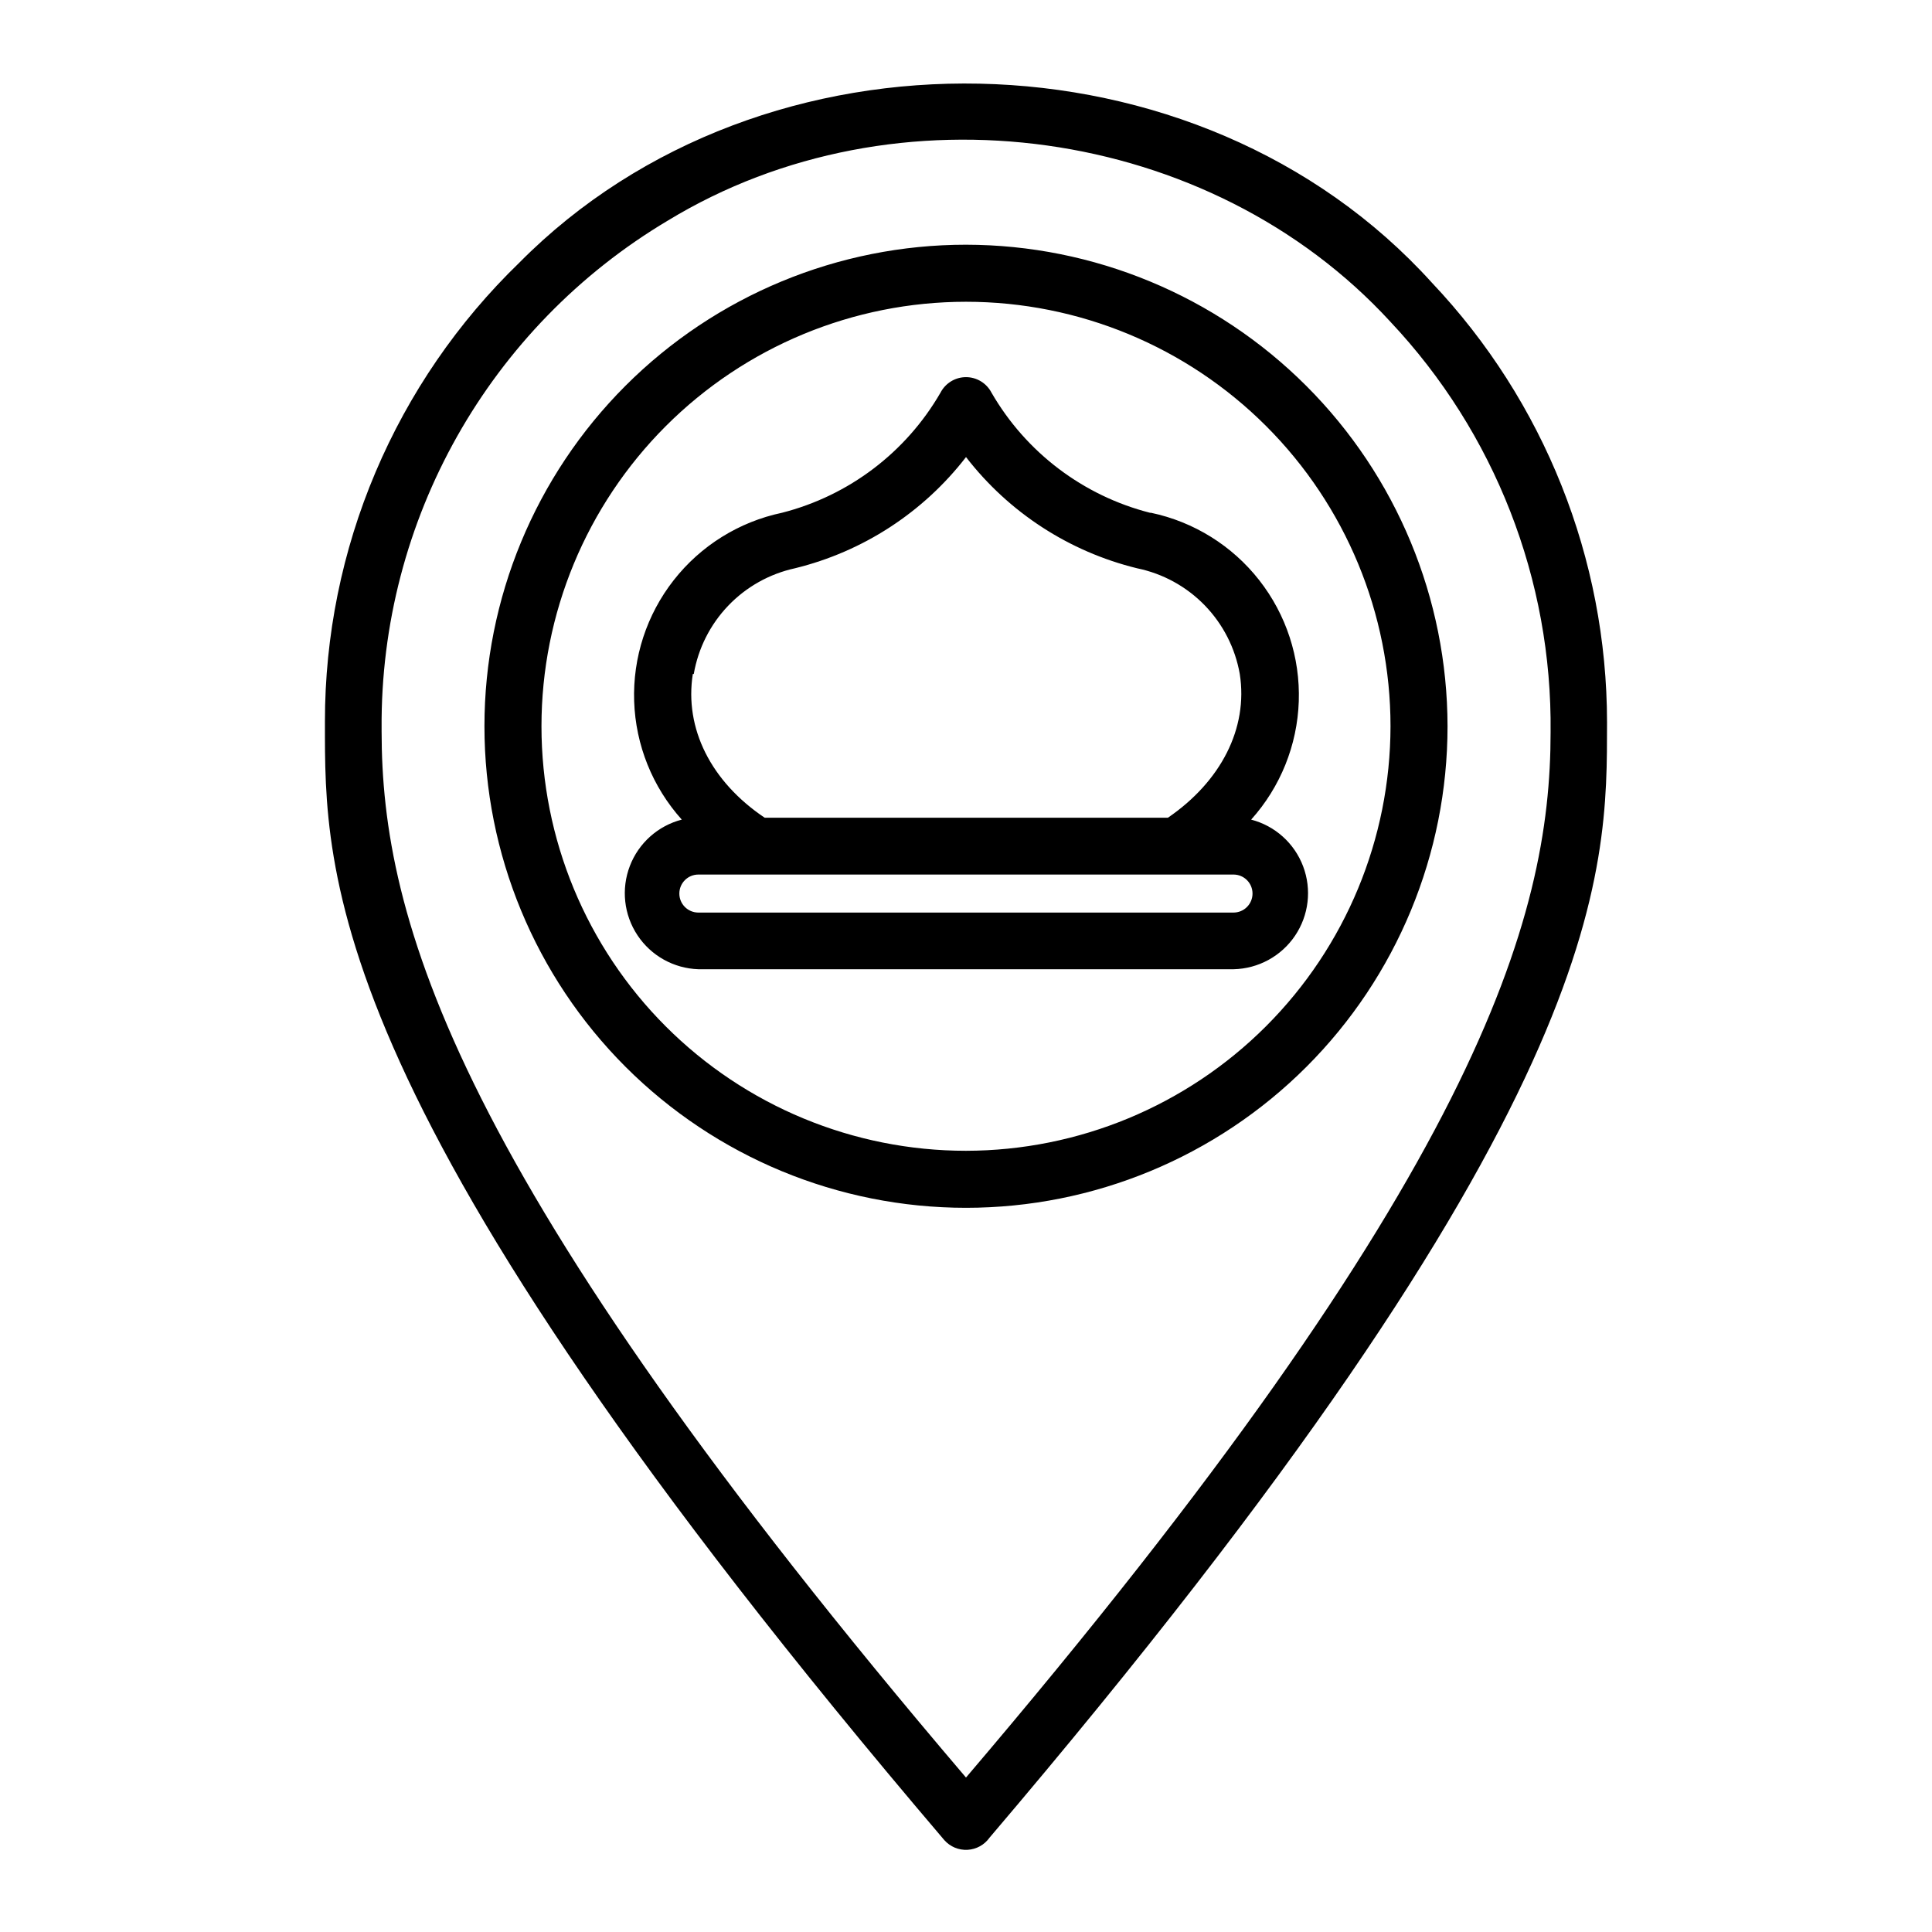
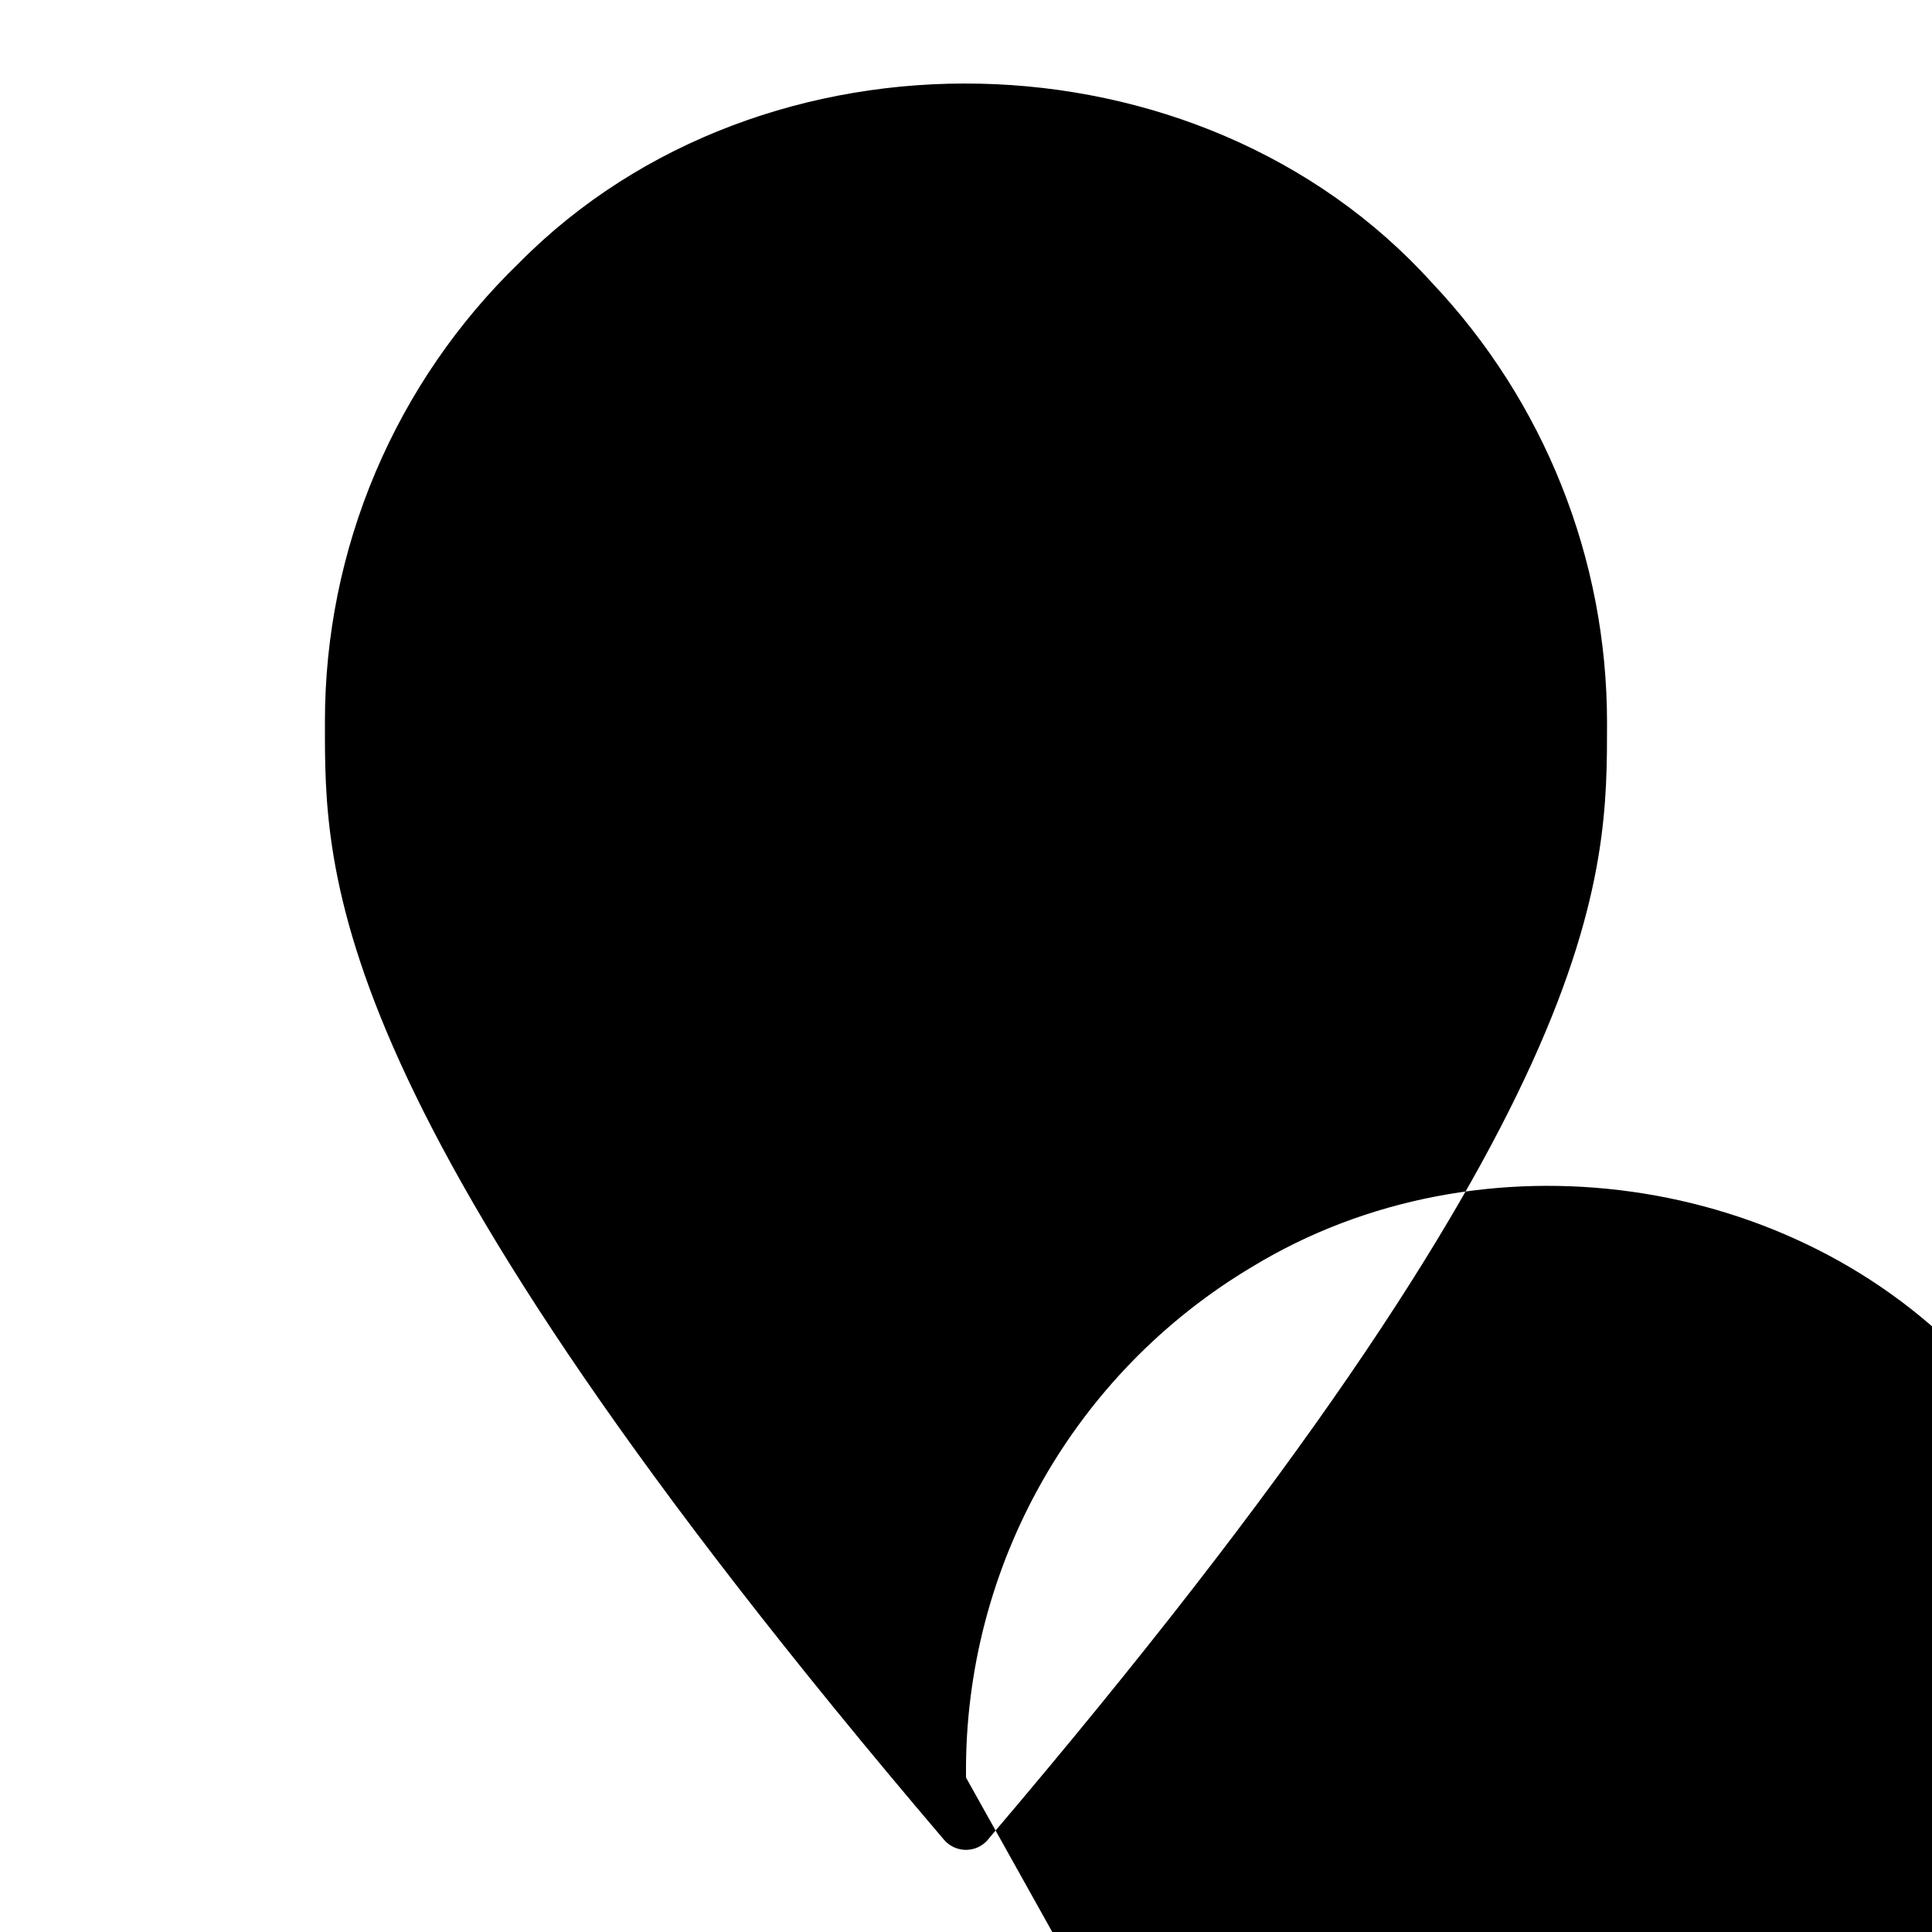
<svg xmlns="http://www.w3.org/2000/svg" fill="#000000" width="800px" height="800px" version="1.1" viewBox="144 144 512 512">
-   <path d="m569.88 335.36c-0.031-43.312-16.633-84.969-46.402-116.43-61.766-68.316-177.24-70.586-241.83-5.34-16.312 15.773-29.281 34.672-38.137 55.566s-13.414 43.359-13.402 66.051c0 40.305-1.613 101.82 164.14 296.44 1.551 1.754 3.816 2.703 6.156 2.574 2.336-0.129 4.484-1.316 5.836-3.227 165.3-194.22 163.59-255.08 163.64-295.64zm-169.88 279.71c-136.03-159.66-154.87-227.77-154.87-277.25v-0.805c-0.391-55.145 28.484-106.36 75.871-134.57 60.457-36.777 143.69-25.191 191.45 26.801v0.004c27.699 29.414 42.922 68.422 42.473 108.82 0 49.371-18.895 117.34-154.92 276.99zm0-406.22c-33.848 0-66.305 13.445-90.238 37.379-23.934 23.934-37.379 56.391-37.379 90.238 0 33.844 13.445 66.305 37.379 90.238 23.934 23.93 56.391 37.375 90.238 37.375 33.844 0 66.305-13.445 90.234-37.375 23.934-23.934 37.379-56.395 37.379-90.238-0.039-33.832-13.496-66.27-37.422-90.195-23.922-23.922-56.359-37.379-90.191-37.422zm0 240.12c-29.84 0-58.453-11.852-79.551-32.949-21.098-21.098-32.953-49.715-32.953-79.551s11.855-58.453 32.953-79.551c21.098-21.098 49.711-32.949 79.551-32.949 29.836 0 58.449 11.852 79.547 32.949 21.098 21.098 32.953 49.715 32.953 79.551-0.039 29.824-11.906 58.414-32.996 79.504s-49.68 32.957-79.504 32.996zm48.77-169.08h-0.004c-17.719-4.523-32.871-16.004-42.016-31.84-1.309-2.519-3.914-4.102-6.75-4.102-2.84 0-5.445 1.582-6.754 4.102-9.145 15.836-24.293 27.316-42.016 31.84-11.363 2.391-21.52 8.715-28.684 17.855-7.168 9.137-10.879 20.512-10.488 32.117s4.859 22.703 12.621 31.344c-6.309 1.633-11.438 6.215-13.766 12.301-2.332 6.086-1.574 12.922 2.027 18.348 3.602 5.43 9.609 8.781 16.121 9h141.87c6.539-0.145 12.602-3.453 16.262-8.871 3.66-5.422 4.461-12.277 2.148-18.398-2.309-6.117-7.445-10.734-13.773-12.379 7.762-8.641 12.23-19.738 12.621-31.344s-3.324-22.98-10.488-32.117c-7.164-9.141-17.32-15.465-28.684-17.855zm-120.91 42.723h-0.004c1.176-6.805 4.352-13.105 9.129-18.098 4.773-4.988 10.93-8.441 17.676-9.914 18.016-4.406 34.004-14.797 45.344-29.473 11.34 14.676 27.324 25.066 45.34 29.473 6.824 1.402 13.066 4.82 17.918 9.816 4.852 4.996 8.086 11.336 9.289 18.195 2.266 14.41-5.039 28.516-19.043 38.09h-106.86c-14.258-9.574-21.312-23.68-19.043-38.09zm148.07 58.191c0 1.336-0.531 2.617-1.477 3.562-0.941 0.945-2.227 1.473-3.562 1.473h-141.82c-2.781 0-5.039-2.254-5.039-5.035 0-2.785 2.258-5.039 5.039-5.039h141.87c2.766 0.027 4.988 2.273 4.988 5.039z" />
+   <path d="m569.88 335.36c-0.031-43.312-16.633-84.969-46.402-116.43-61.766-68.316-177.24-70.586-241.83-5.34-16.312 15.773-29.281 34.672-38.137 55.566s-13.414 43.359-13.402 66.051c0 40.305-1.613 101.82 164.14 296.44 1.551 1.754 3.816 2.703 6.156 2.574 2.336-0.129 4.484-1.316 5.836-3.227 165.3-194.22 163.59-255.08 163.64-295.64zm-169.88 279.71v-0.805c-0.391-55.145 28.484-106.36 75.871-134.57 60.457-36.777 143.69-25.191 191.45 26.801v0.004c27.699 29.414 42.922 68.422 42.473 108.82 0 49.371-18.895 117.34-154.92 276.99zm0-406.22c-33.848 0-66.305 13.445-90.238 37.379-23.934 23.934-37.379 56.391-37.379 90.238 0 33.844 13.445 66.305 37.379 90.238 23.934 23.93 56.391 37.375 90.238 37.375 33.844 0 66.305-13.445 90.234-37.375 23.934-23.934 37.379-56.395 37.379-90.238-0.039-33.832-13.496-66.27-37.422-90.195-23.922-23.922-56.359-37.379-90.191-37.422zm0 240.12c-29.84 0-58.453-11.852-79.551-32.949-21.098-21.098-32.953-49.715-32.953-79.551s11.855-58.453 32.953-79.551c21.098-21.098 49.711-32.949 79.551-32.949 29.836 0 58.449 11.852 79.547 32.949 21.098 21.098 32.953 49.715 32.953 79.551-0.039 29.824-11.906 58.414-32.996 79.504s-49.68 32.957-79.504 32.996zm48.77-169.08h-0.004c-17.719-4.523-32.871-16.004-42.016-31.84-1.309-2.519-3.914-4.102-6.75-4.102-2.84 0-5.445 1.582-6.754 4.102-9.145 15.836-24.293 27.316-42.016 31.84-11.363 2.391-21.52 8.715-28.684 17.855-7.168 9.137-10.879 20.512-10.488 32.117s4.859 22.703 12.621 31.344c-6.309 1.633-11.438 6.215-13.766 12.301-2.332 6.086-1.574 12.922 2.027 18.348 3.602 5.43 9.609 8.781 16.121 9h141.87c6.539-0.145 12.602-3.453 16.262-8.871 3.66-5.422 4.461-12.277 2.148-18.398-2.309-6.117-7.445-10.734-13.773-12.379 7.762-8.641 12.23-19.738 12.621-31.344s-3.324-22.98-10.488-32.117c-7.164-9.141-17.32-15.465-28.684-17.855zm-120.91 42.723h-0.004c1.176-6.805 4.352-13.105 9.129-18.098 4.773-4.988 10.93-8.441 17.676-9.914 18.016-4.406 34.004-14.797 45.344-29.473 11.34 14.676 27.324 25.066 45.34 29.473 6.824 1.402 13.066 4.82 17.918 9.816 4.852 4.996 8.086 11.336 9.289 18.195 2.266 14.41-5.039 28.516-19.043 38.09h-106.86c-14.258-9.574-21.312-23.68-19.043-38.09zm148.07 58.191c0 1.336-0.531 2.617-1.477 3.562-0.941 0.945-2.227 1.473-3.562 1.473h-141.82c-2.781 0-5.039-2.254-5.039-5.035 0-2.785 2.258-5.039 5.039-5.039h141.87c2.766 0.027 4.988 2.273 4.988 5.039z" />
</svg>